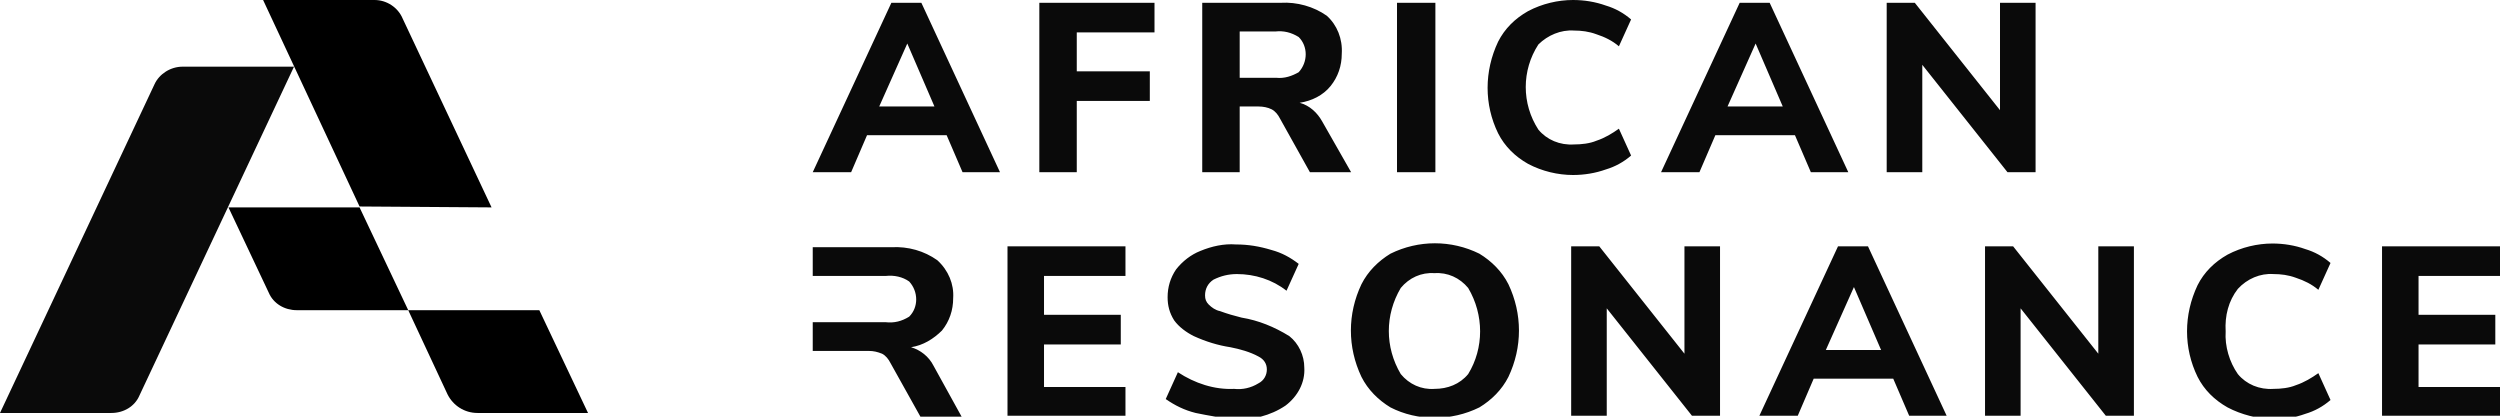
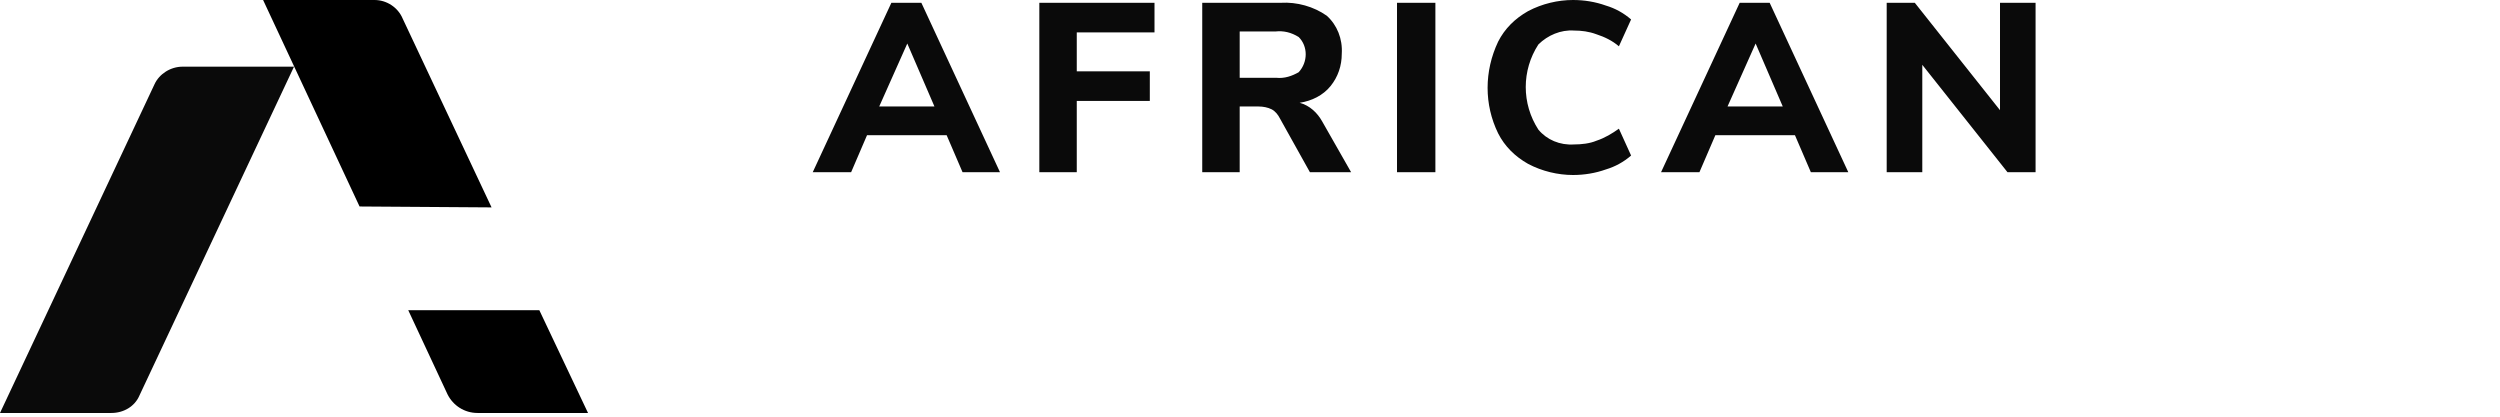
<svg xmlns="http://www.w3.org/2000/svg" viewBox="0 0 96 16">
  fill="#0a0a0a"<path d="M 18.876 7.964 L 15.461 0.711 C 15.281 0.284 14.849 0 14.382 0 L 10.103 0 L 13.807 7.929 Z">
  </path>
  <path fill="#0a0a0a" d="M 5.357 15.182 L 11.29 2.56 L 7.011 2.56 C 6.544 2.56 6.112 2.844 5.933 3.236 L 0 15.858 L 4.279 15.858 C 4.746 15.858 5.178 15.609 5.357 15.182">
  </path>
-   fill="#0a0a0a"<path d="M 15.676 11.911 L 13.807 7.964 L 8.773 7.964 L 10.319 11.236 C 10.499 11.662 10.93 11.911 11.398 11.911 Z">
-   </path>
  fill="#0a0a0a"<path d="M 22.58 15.858 L 20.71 11.911 L 15.676 11.911 L 17.187 15.147 C 17.402 15.573 17.834 15.858 18.337 15.858 Z">
  </path>
  <path fill="#0a0a0a" d="M 33.762 4.089 L 35.883 4.089 L 34.84 1.671 Z M 36.962 6.613 L 36.351 5.191 L 33.294 5.191 L 32.683 6.613 L 31.209 6.613 L 34.229 0.107 L 35.38 0.107 L 38.4 6.613 Z M 39.91 6.613 L 39.91 0.107 L 44.333 0.107 L 44.333 1.244 L 41.348 1.244 L 41.348 2.738 L 44.153 2.738 L 44.153 3.876 L 41.348 3.876 L 41.348 6.613 Z M 49.87 2.773 C 50.229 2.382 50.229 1.778 49.87 1.422 C 49.582 1.244 49.294 1.173 48.971 1.209 L 47.604 1.209 L 47.604 2.987 L 49.007 2.987 C 49.33 3.022 49.618 2.916 49.87 2.773 M 51.883 6.613 L 50.301 6.613 L 49.151 4.551 C 49.079 4.409 48.971 4.267 48.827 4.196 C 48.683 4.124 48.503 4.089 48.324 4.089 L 47.604 4.089 L 47.604 6.613 L 46.166 6.613 L 46.166 0.107 L 49.187 0.107 C 49.798 0.071 50.445 0.249 50.948 0.604 C 51.344 0.96 51.56 1.493 51.524 2.062 C 51.524 2.524 51.38 2.951 51.092 3.307 C 50.804 3.662 50.373 3.876 49.906 3.947 C 50.301 4.053 50.589 4.338 50.769 4.658 Z M 53.645 0.107 L 55.119 0.107 L 55.119 6.613 L 53.645 6.613 Z M 58.679 6.293 C 58.175 6.009 57.78 5.618 57.528 5.12 C 56.989 4.018 56.989 2.738 57.528 1.6 C 57.78 1.102 58.175 0.711 58.679 0.427 C 59.218 0.142 59.829 0 60.404 0 C 60.836 0 61.267 0.071 61.663 0.213 C 62.022 0.32 62.346 0.498 62.634 0.747 L 62.166 1.778 C 61.915 1.564 61.627 1.422 61.303 1.316 C 61.016 1.209 60.728 1.173 60.44 1.173 C 59.937 1.138 59.434 1.351 59.074 1.707 C 58.427 2.702 58.427 3.982 59.074 4.978 C 59.398 5.369 59.901 5.582 60.44 5.547 C 60.728 5.547 61.052 5.511 61.303 5.404 C 61.627 5.298 61.915 5.12 62.166 4.942 L 62.634 5.973 C 62.346 6.222 62.022 6.4 61.663 6.507 C 61.267 6.649 60.836 6.72 60.404 6.72 C 59.829 6.72 59.218 6.578 58.679 6.293 M 66.337 4.089 L 68.458 4.089 L 67.416 1.671 Z M 69.537 6.613 L 68.926 5.191 L 65.87 5.191 L 65.258 6.613 L 63.784 6.613 L 66.804 0.107 L 67.955 0.107 L 70.975 6.613 Z M 76.8 0.107 L 78.166 0.107 L 78.166 6.613 L 77.088 6.613 L 73.816 2.489 L 73.816 6.613 L 72.449 6.613 L 72.449 0.107 L 73.528 0.107 L 76.8 4.231 Z">
  </path>
-   <path fill="#0a0a0a" d="M 38.688 15.964 L 38.688 9.458 L 43.218 9.458 L 43.218 10.596 L 40.09 10.596 L 40.09 12.089 L 43.038 12.089 L 43.038 13.227 L 40.09 13.227 L 40.09 14.862 L 43.218 14.862 L 43.218 15.964 Z M 45.915 15.858 C 45.483 15.751 45.124 15.573 44.764 15.324 L 45.231 14.293 C 45.879 14.72 46.634 14.969 47.389 14.933 C 47.712 14.969 48.036 14.898 48.324 14.72 C 48.539 14.613 48.647 14.4 48.647 14.187 C 48.647 13.973 48.539 13.796 48.324 13.689 C 48 13.511 47.604 13.404 47.245 13.333 C 46.778 13.262 46.31 13.12 45.843 12.907 C 45.555 12.764 45.267 12.551 45.088 12.302 C 44.908 12.018 44.836 11.733 44.836 11.413 C 44.836 11.022 44.944 10.667 45.16 10.347 C 45.411 10.027 45.735 9.778 46.094 9.636 C 46.526 9.458 46.993 9.351 47.461 9.387 C 47.928 9.387 48.36 9.458 48.827 9.6 C 49.222 9.707 49.546 9.884 49.87 10.133 L 49.402 11.164 C 48.863 10.738 48.18 10.524 47.497 10.524 C 47.173 10.524 46.885 10.596 46.598 10.738 C 46.382 10.88 46.274 11.093 46.274 11.342 C 46.274 11.484 46.31 11.591 46.418 11.698 C 46.526 11.804 46.67 11.911 46.849 11.947 C 47.137 12.053 47.389 12.124 47.676 12.196 C 48.324 12.302 48.935 12.551 49.51 12.907 C 49.87 13.191 50.085 13.653 50.085 14.116 C 50.121 14.684 49.834 15.218 49.366 15.573 C 48.791 15.964 48.072 16.142 47.353 16.107 C 46.885 16.036 46.418 15.964 45.915 15.858 M 56.378 14.364 C 56.989 13.369 56.989 12.089 56.378 11.058 C 56.054 10.667 55.587 10.453 55.083 10.489 C 54.58 10.453 54.112 10.667 53.789 11.058 C 53.178 12.089 53.178 13.333 53.789 14.364 C 54.112 14.756 54.58 14.969 55.083 14.933 C 55.587 14.933 56.054 14.756 56.378 14.364 M 53.393 15.644 C 52.926 15.36 52.53 14.969 52.279 14.471 C 51.739 13.333 51.739 12.053 52.279 10.916 C 52.53 10.418 52.926 10.027 53.393 9.742 C 54.472 9.209 55.73 9.209 56.809 9.742 C 57.276 10.027 57.672 10.418 57.924 10.916 C 58.463 12.053 58.463 13.333 57.924 14.471 C 57.672 14.969 57.276 15.36 56.809 15.644 C 55.73 16.178 54.436 16.178 53.393 15.644 M 64.683 9.458 L 66.049 9.458 L 66.049 15.964 L 64.971 15.964 L 61.699 11.84 L 61.699 15.964 L 60.333 15.964 L 60.333 9.458 L 61.411 9.458 L 64.683 13.582 Z M 70.112 13.44 L 72.234 13.44 L 71.191 11.022 Z M 73.312 15.964 L 72.701 14.542 L 69.645 14.542 L 69.034 15.964 L 67.56 15.964 L 70.58 9.458 L 71.73 9.458 L 74.751 15.964 Z M 80.575 9.458 L 81.942 9.458 L 81.942 15.964 L 80.863 15.964 L 77.591 11.84 L 77.591 15.964 L 76.225 15.964 L 76.225 9.458 L 77.303 9.458 L 80.575 13.582 Z M 85.537 15.644 C 85.034 15.36 84.638 14.969 84.387 14.471 C 83.847 13.369 83.847 12.089 84.387 10.951 C 84.638 10.453 85.034 10.062 85.537 9.778 C 86.076 9.493 86.688 9.351 87.263 9.351 C 87.694 9.351 88.126 9.422 88.521 9.564 C 88.881 9.671 89.204 9.849 89.492 10.098 L 89.025 11.129 C 88.773 10.916 88.485 10.773 88.162 10.667 C 87.874 10.56 87.587 10.524 87.299 10.524 C 86.796 10.489 86.292 10.702 85.933 11.093 C 85.573 11.556 85.429 12.124 85.465 12.729 C 85.429 13.298 85.609 13.902 85.933 14.364 C 86.256 14.756 86.76 14.969 87.299 14.933 C 87.587 14.933 87.91 14.898 88.162 14.791 C 88.485 14.684 88.773 14.507 89.025 14.329 L 89.492 15.36 C 89.204 15.609 88.881 15.787 88.521 15.893 C 88.126 16.036 87.694 16.107 87.263 16.107 C 86.688 16.071 86.076 15.929 85.537 15.644 M 91.47 15.964 L 91.47 9.458 L 96 9.458 L 96 10.596 L 92.872 10.596 L 92.872 12.089 L 95.82 12.089 L 95.82 13.227 L 92.872 13.227 L 92.872 14.862 L 96 14.862 L 96 15.964 Z M 35.847 14.044 C 35.667 13.689 35.344 13.44 34.984 13.333 C 35.452 13.262 35.847 13.013 36.171 12.693 C 36.458 12.338 36.602 11.911 36.602 11.449 C 36.638 10.916 36.422 10.382 35.991 9.991 C 35.488 9.636 34.876 9.458 34.229 9.493 L 31.209 9.493 L 31.209 10.596 L 34.013 10.596 C 34.337 10.56 34.661 10.631 34.912 10.809 C 35.272 11.2 35.272 11.804 34.912 12.16 C 34.625 12.338 34.337 12.409 34.013 12.373 L 31.209 12.373 L 31.209 13.476 L 33.366 13.476 C 33.546 13.476 33.69 13.511 33.87 13.582 C 34.013 13.653 34.121 13.796 34.193 13.938 L 35.344 16 L 36.926 16 Z">
-   </path>
</svg>